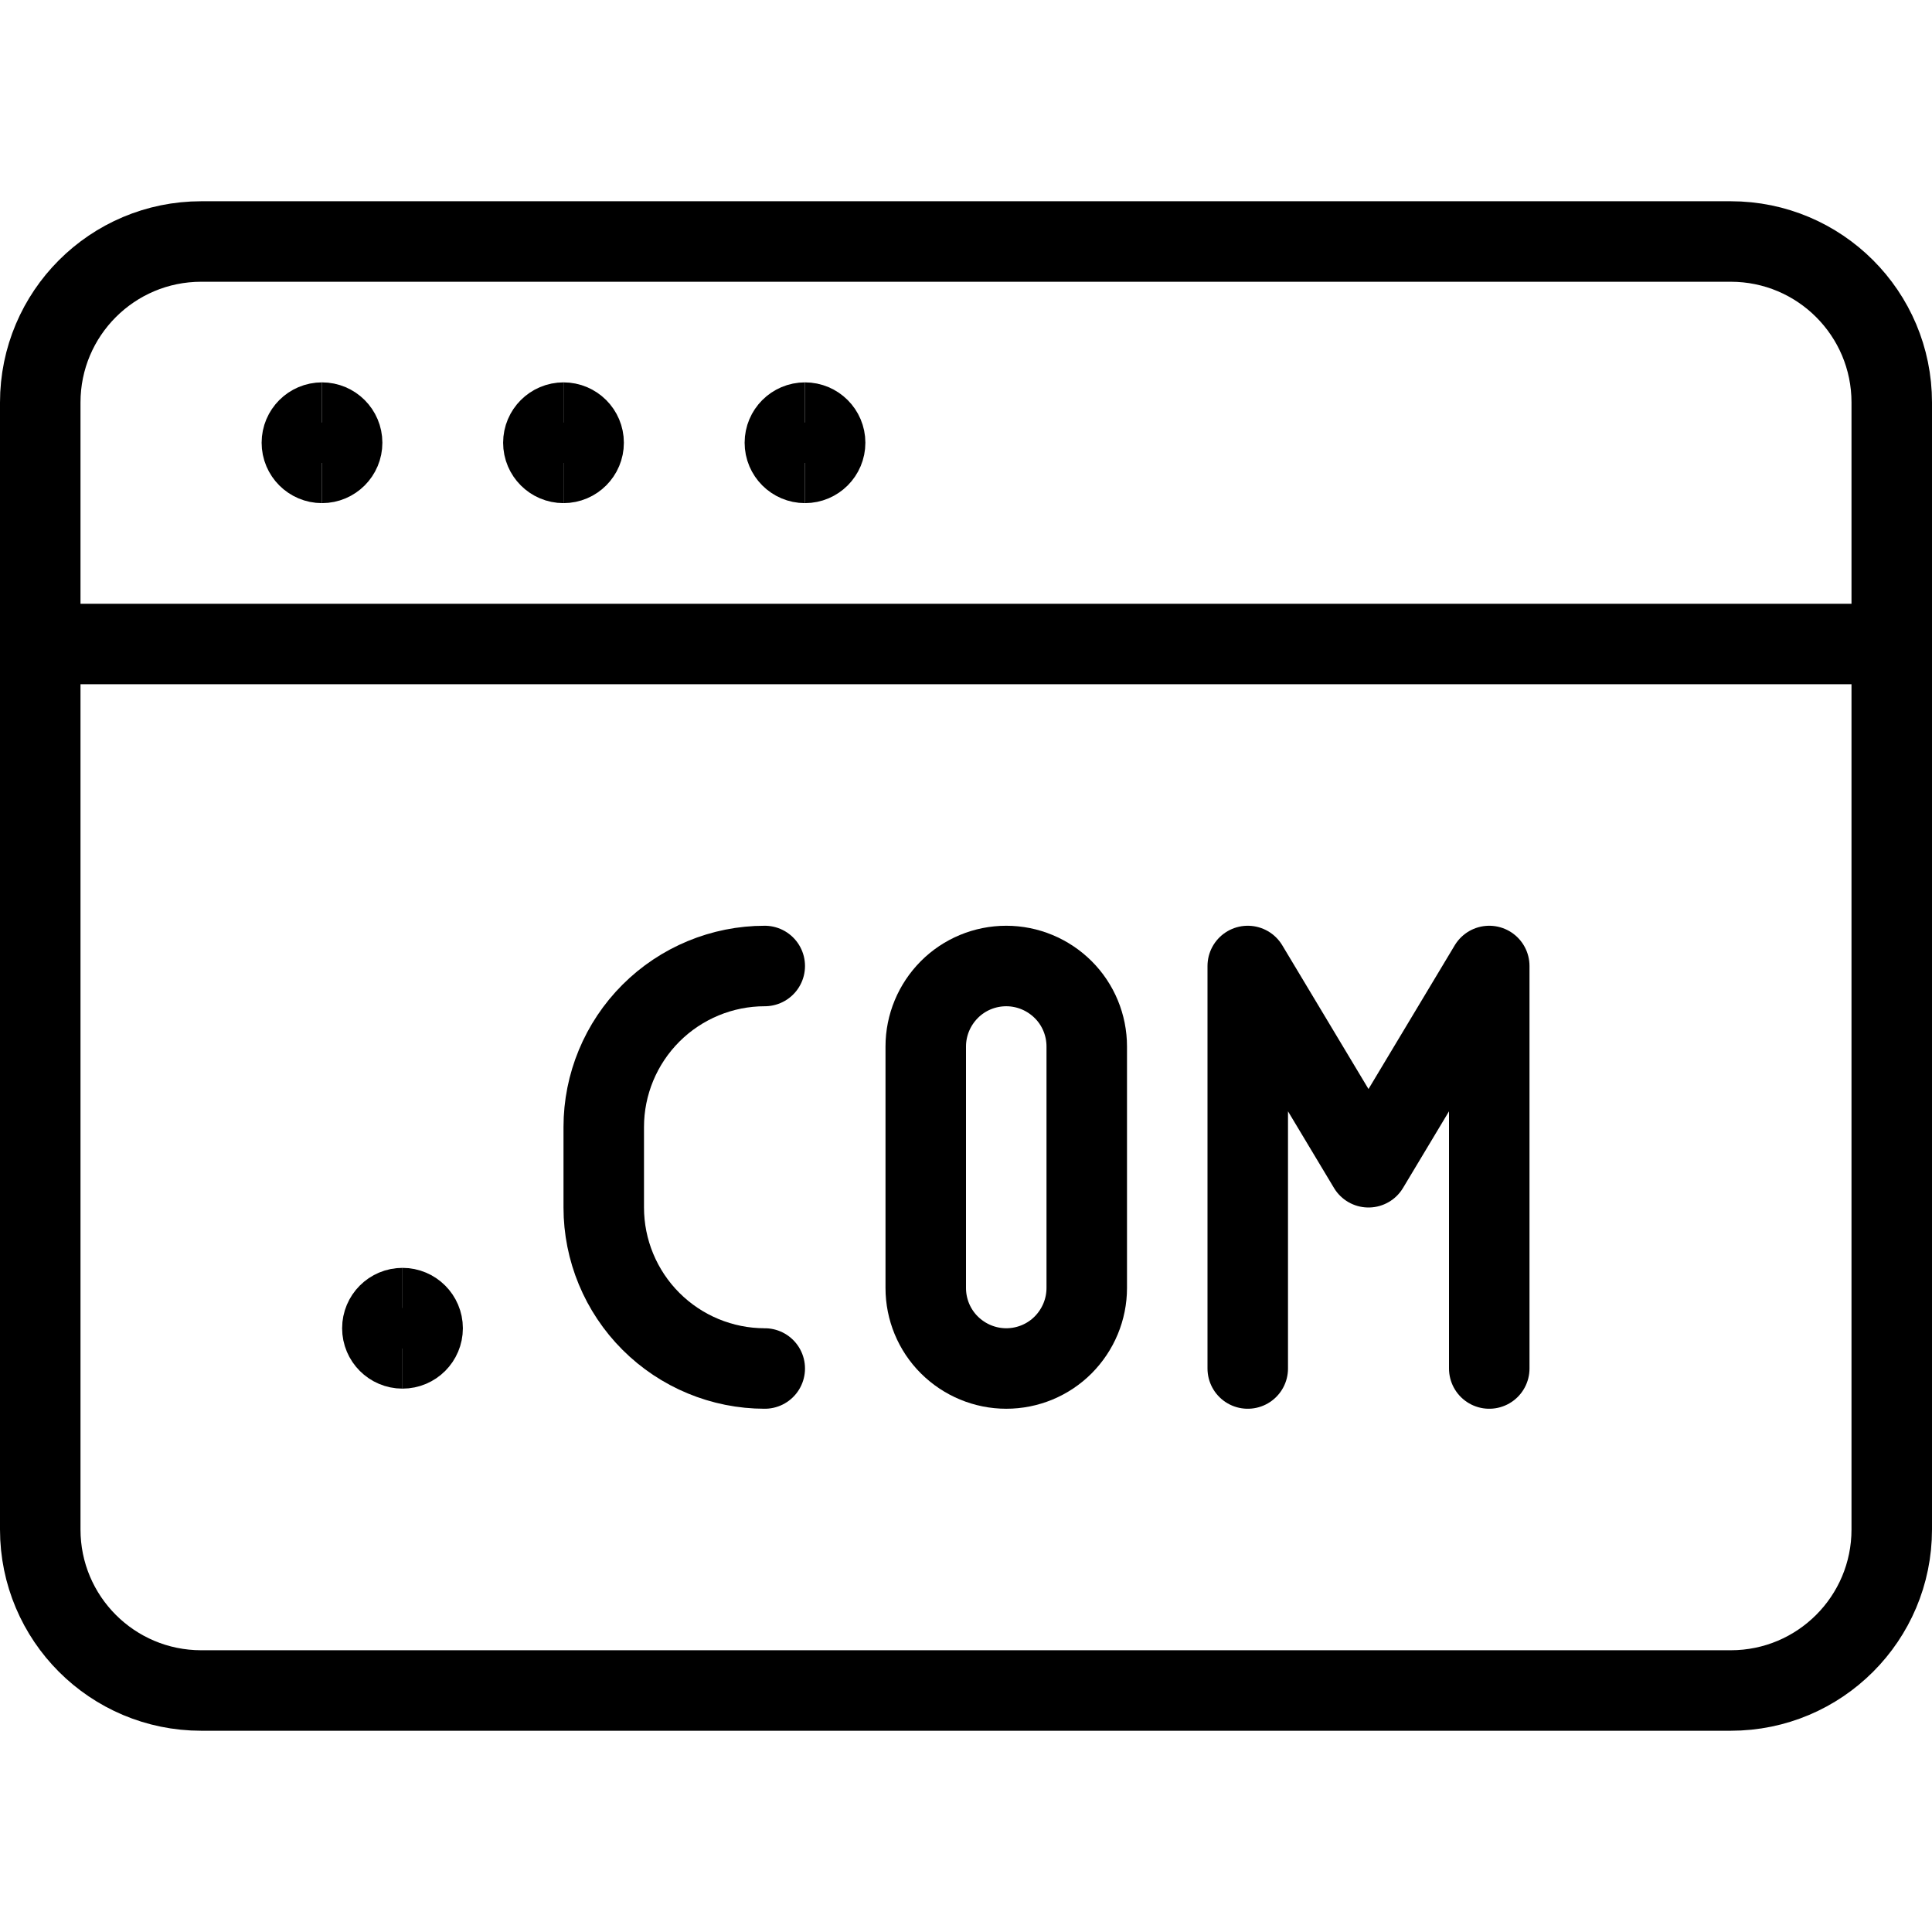
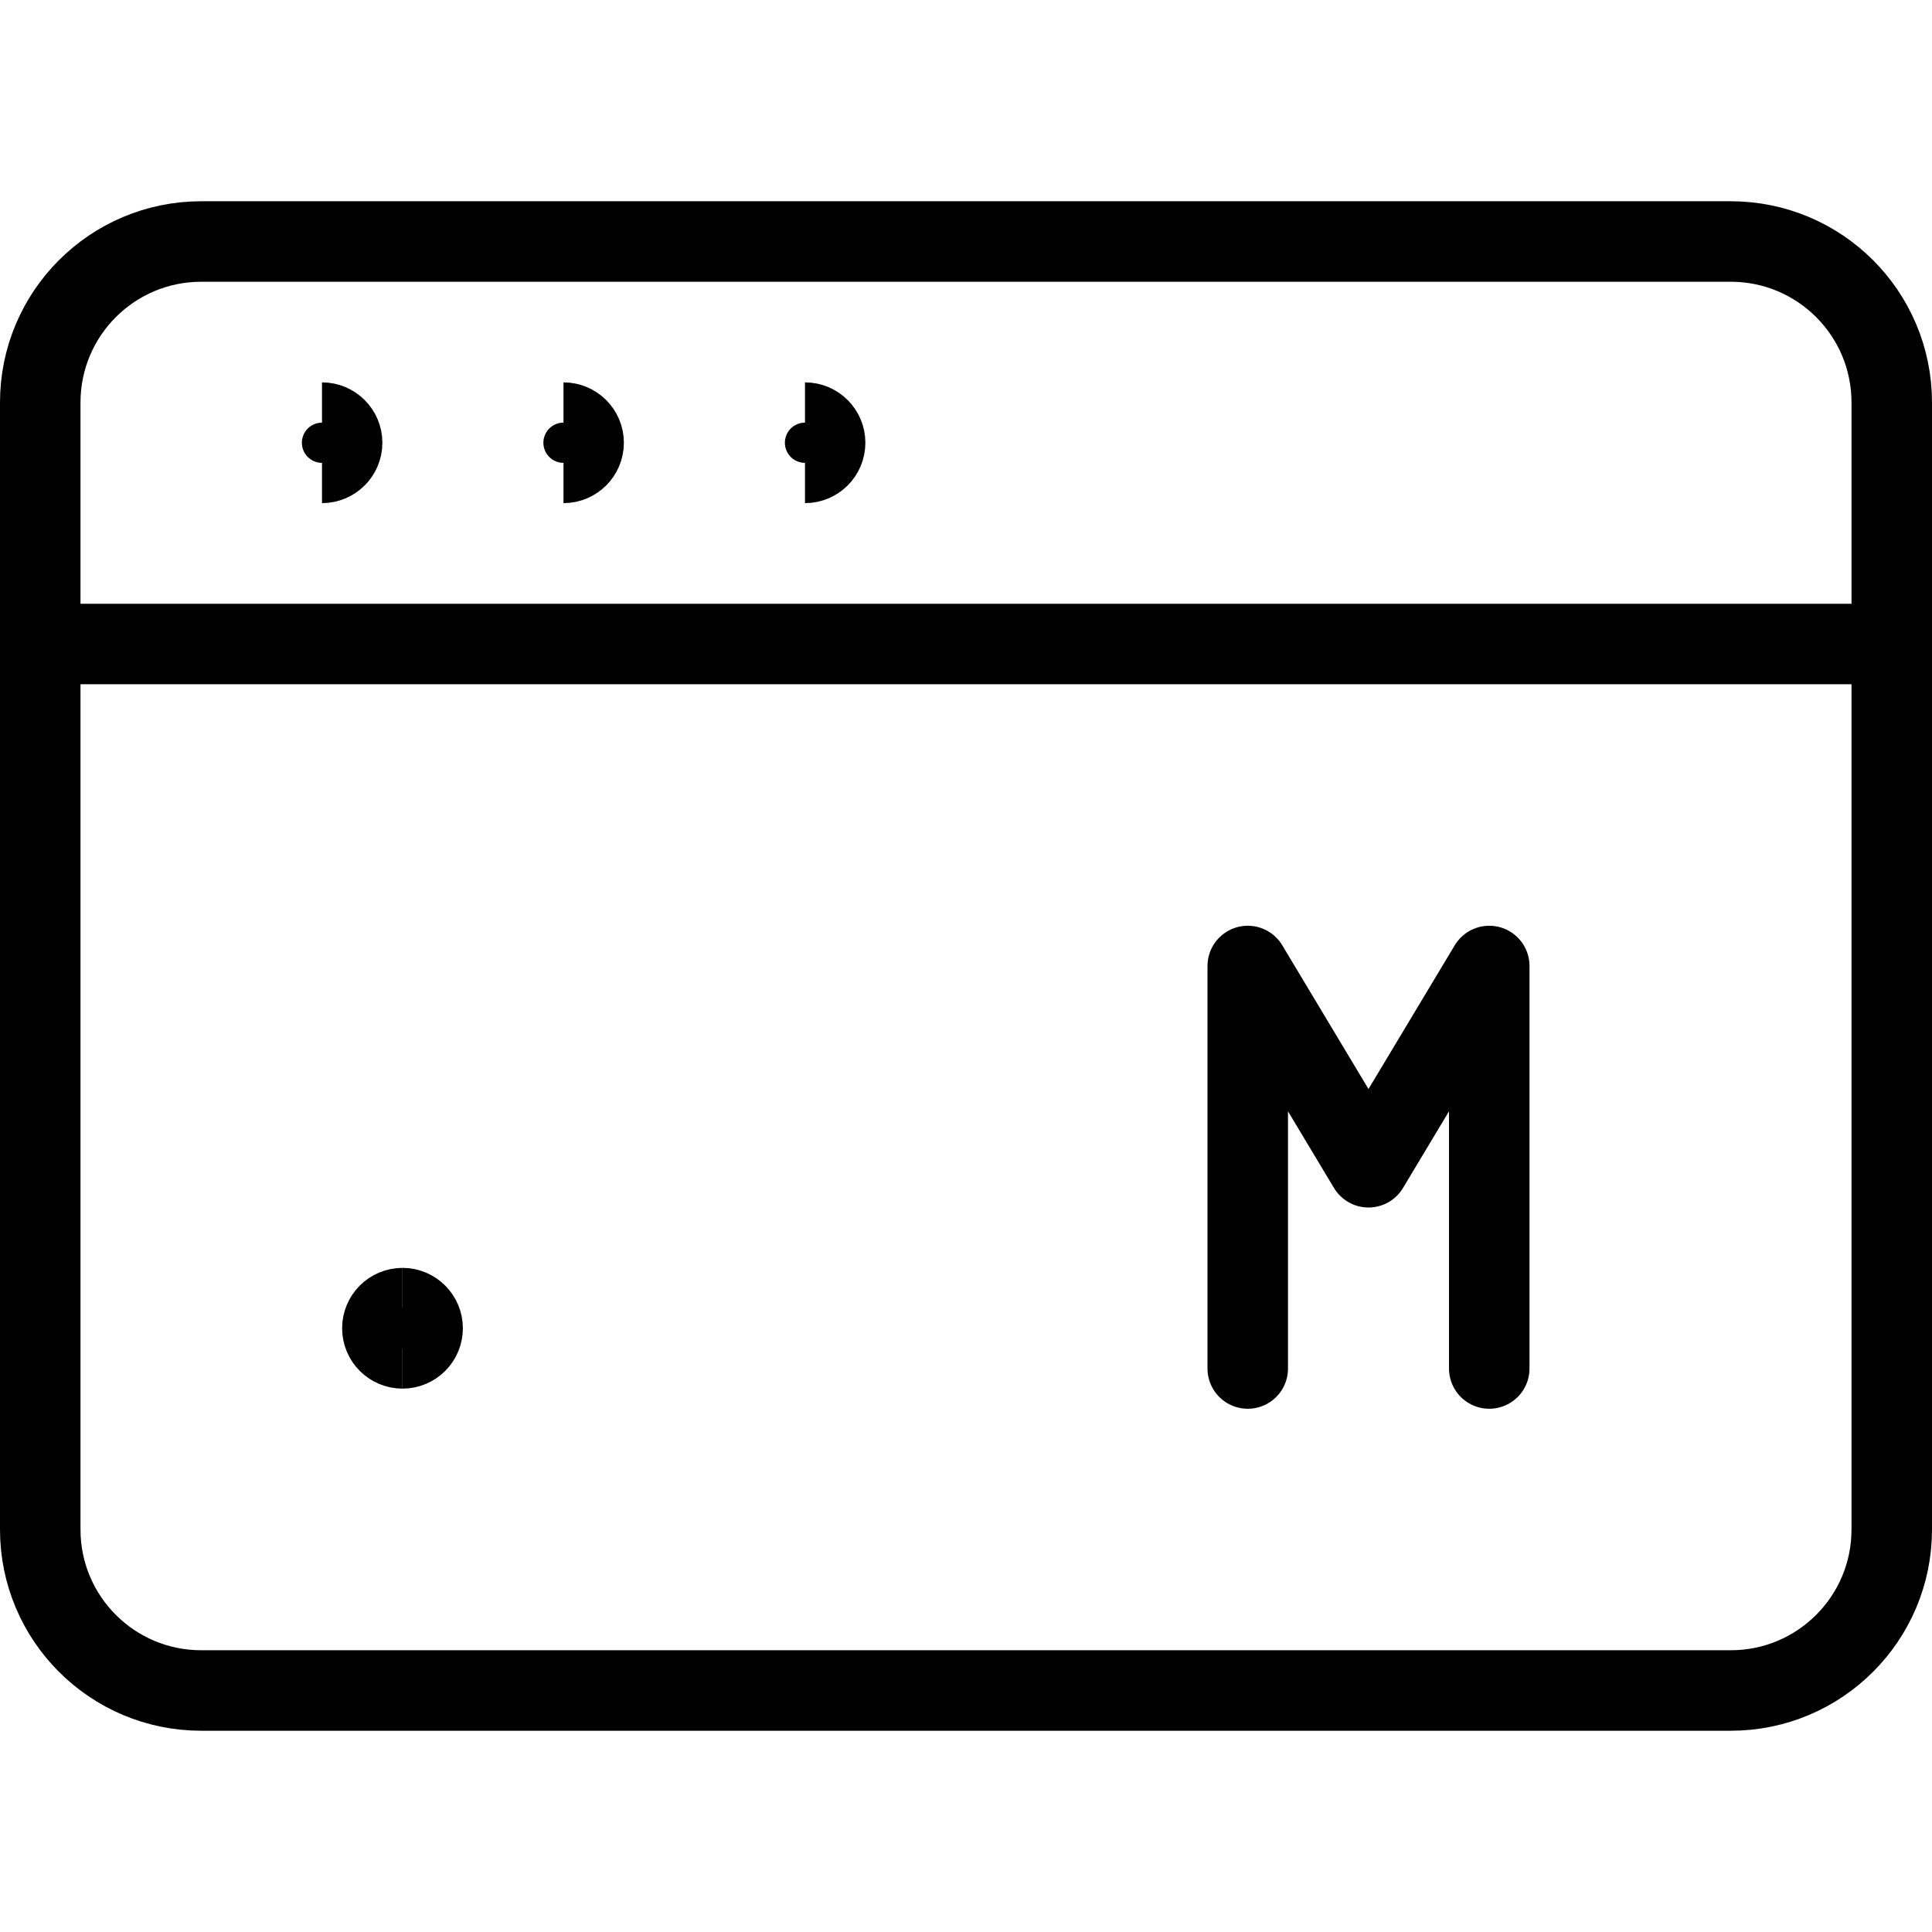
<svg xmlns="http://www.w3.org/2000/svg" fill="none" viewBox="0 0 24 24" id="Browser-Com--Streamline-Ultimate.svg">
  <desc>Browser Com Streamline Icon: https://streamlinehq.com</desc>
  <path stroke="#000000" stroke-linecap="round" stroke-linejoin="round" d="M21.5 3h-19c-1.105 0 -2 0.895 -2 2v14c0 1.105 0.895 2 2 2h19c1.105 0 2 -0.895 2 -2V5c0 -1.105 -0.895 -2 -2 -2Z" stroke-width="1" />
  <path stroke="#000000" stroke-linecap="round" stroke-linejoin="round" d="M0.5 8h23" stroke-width="1" />
-   <path stroke="#000000" stroke-linecap="round" stroke-linejoin="round" d="M9.5 12c-0.53 0 -1.039 0.211 -1.414 0.586C7.711 12.961 7.5 13.47 7.5 14v1c0 0.53 0.211 1.039 0.586 1.414C8.461 16.789 8.97 17 9.5 17" stroke-width="1" />
-   <path stroke="#000000" stroke-linecap="round" stroke-linejoin="round" d="M12.5 12c-0.265 0 -0.52 0.105 -0.707 0.293S11.5 12.735 11.5 13v3c0 0.265 0.105 0.52 0.293 0.707S12.235 17 12.5 17c0.265 0 0.52 -0.105 0.707 -0.293S13.5 16.265 13.5 16v-3c0 -0.265 -0.105 -0.52 -0.293 -0.707S12.765 12 12.5 12Z" stroke-width="1" />
  <path stroke="#000000" stroke-linecap="round" stroke-linejoin="round" d="M18.5 17v-5L17 14.5 15.5 12v5" stroke-width="1" />
-   <path stroke="#000000" d="M4 5.75c-0.138 0 -0.25 -0.112 -0.25 -0.25s0.112 -0.25 0.25 -0.25" stroke-width="1" />
  <path stroke="#000000" d="M4 5.75c0.138 0 0.25 -0.112 0.25 -0.25s-0.112 -0.25 -0.25 -0.25" stroke-width="1" />
  <path stroke="#000000" d="M5 16.75c-0.138 0 -0.25 -0.112 -0.25 -0.25s0.112 -0.25 0.25 -0.25" stroke-width="1" />
  <path stroke="#000000" d="M5 16.75c0.138 0 0.25 -0.112 0.25 -0.25s-0.112 -0.25 -0.25 -0.25" stroke-width="1" />
  <g>
-     <path stroke="#000000" d="M7 5.75c-0.138 0 -0.25 -0.112 -0.25 -0.25s0.112 -0.25 0.25 -0.25" stroke-width="1" />
    <path stroke="#000000" d="M7 5.75c0.138 0 0.25 -0.112 0.25 -0.25s-0.112 -0.25 -0.25 -0.25" stroke-width="1" />
  </g>
  <g>
-     <path stroke="#000000" d="M10 5.75c-0.138 0 -0.25 -0.112 -0.25 -0.25s0.112 -0.25 0.25 -0.25" stroke-width="1" />
    <path stroke="#000000" d="M10 5.75c0.138 0 0.25 -0.112 0.25 -0.25s-0.112 -0.25 -0.25 -0.25" stroke-width="1" />
  </g>
</svg>